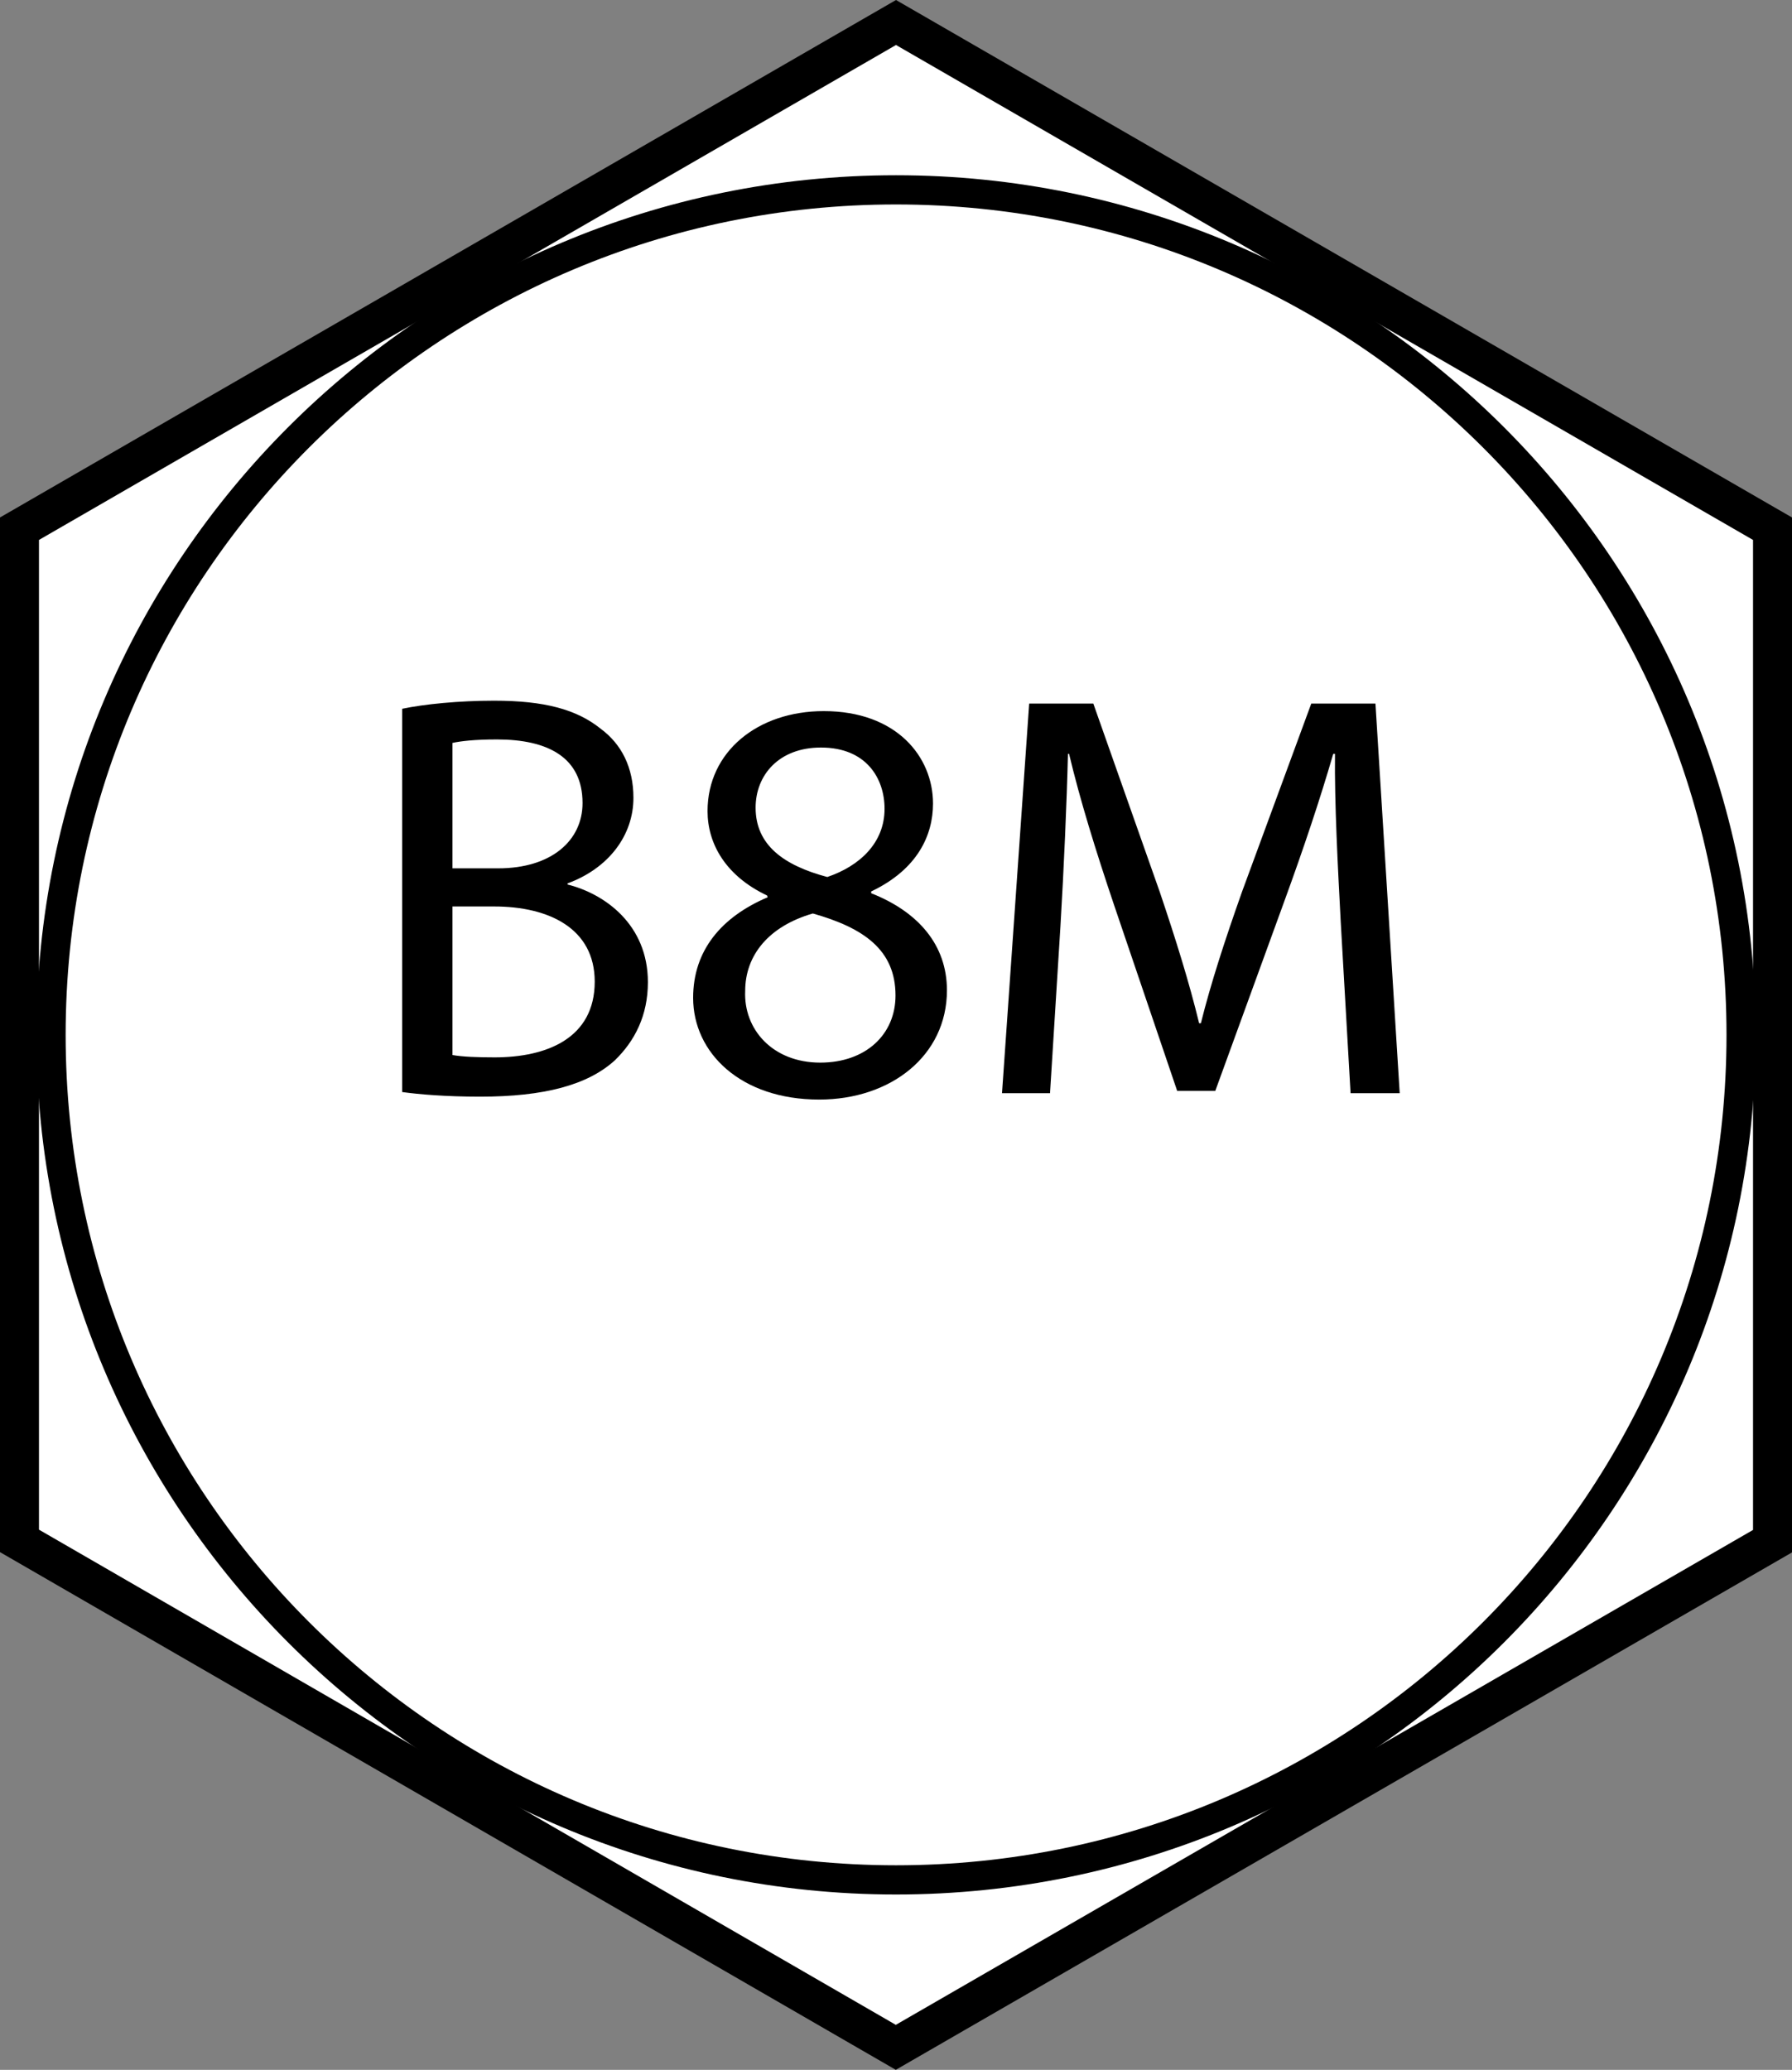
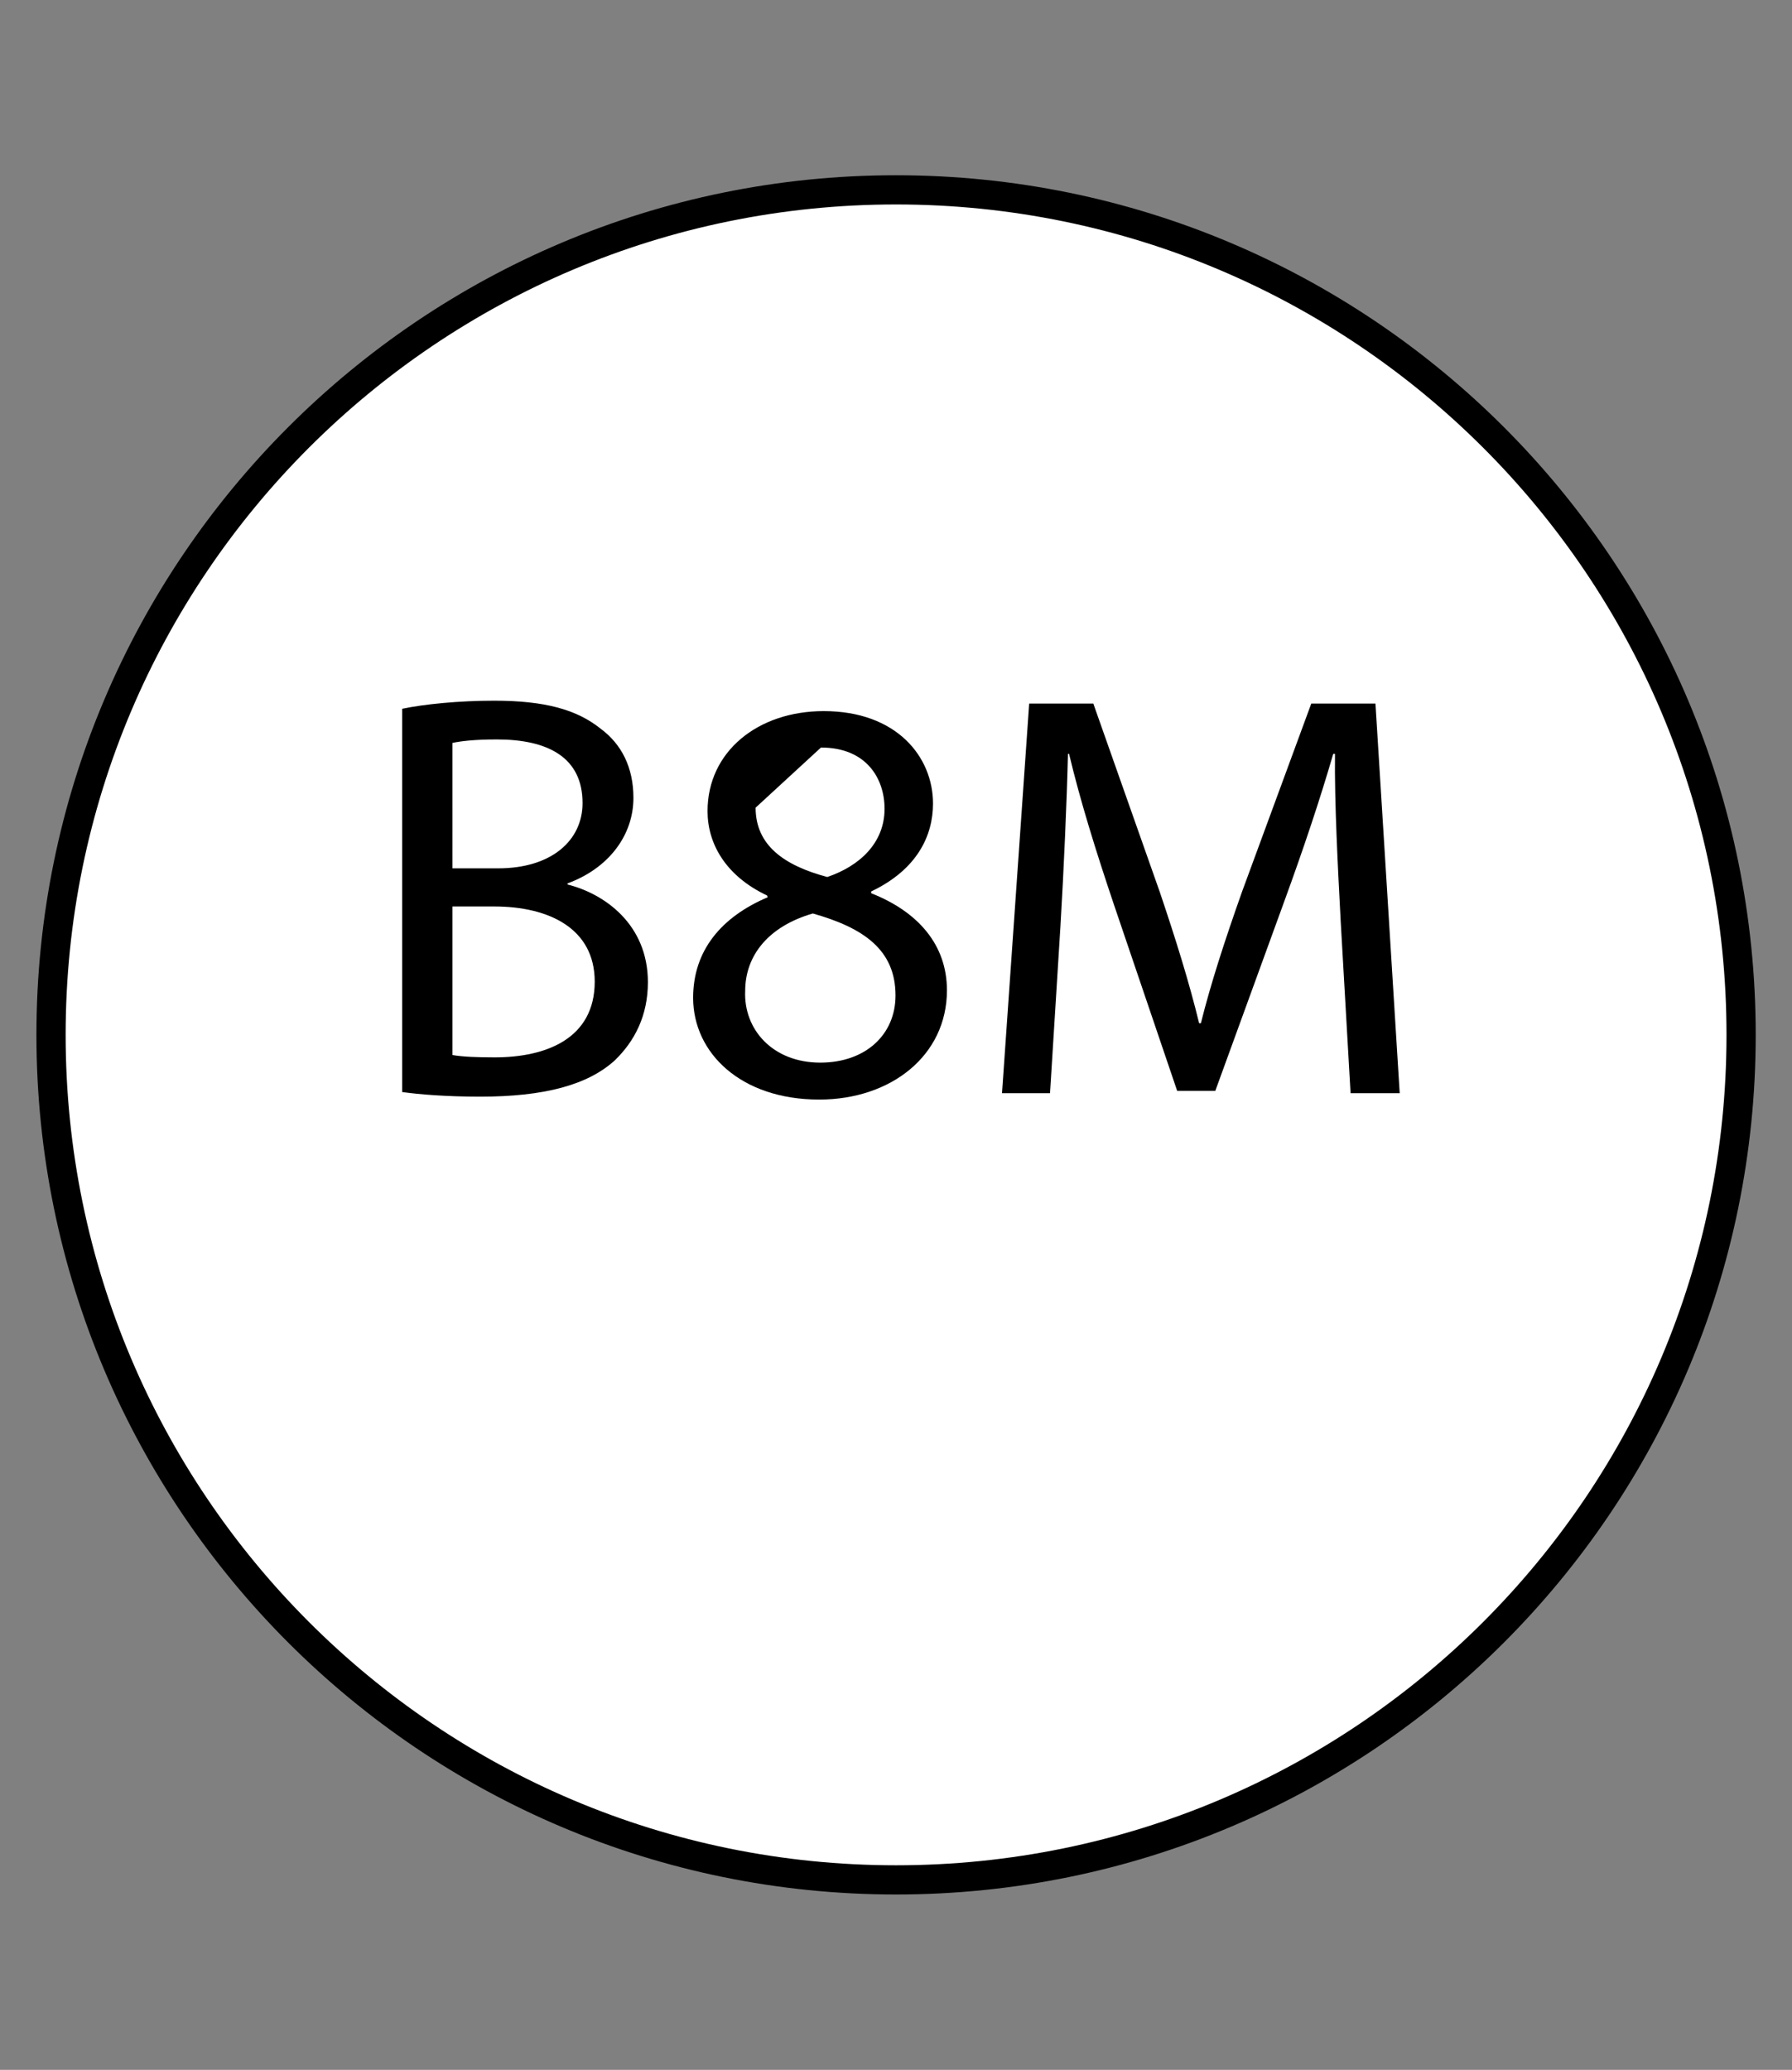
<svg xmlns="http://www.w3.org/2000/svg" version="1.1" id="Layer_24" x="0px" y="0px" width="36.8px" height="42.508px" viewBox="0 0 36.8 42.508" enable-background="new 0 0 36.8 42.508" xml:space="preserve">
  <rect x="0" y="0" width="36.8" height="42.508" fill="#808080" stroke="none" />
  <g>
-     <polygon fill="#FFFFFF" stroke="#000000" stroke-width="0.8" points="18.396,42.046 0.4,31.645 0.4,10.858 18.4,0.462    36.4,10.858 36.4,31.651  " />
    <path fill="#FFFFFF" stroke="#000000" stroke-width="0.6" d="M35.755,21.253c0,9.58-7.773,17.354-17.355,17.354   c-9.578,0-17.352-7.774-17.352-17.354c0-9.582,7.773-17.354,17.352-17.354C27.982,3.9,35.755,11.671,35.755,21.253   z" />
  </g>
  <g>
    <path d="M8.26,14.556c0.451-0.095,1.163-0.166,1.887-0.166c1.033,0,1.698,0.178,2.196,0.582   c0.416,0.309,0.665,0.784,0.665,1.413c0,0.772-0.511,1.448-1.353,1.757v0.023c0.76,0.19,1.65,0.819,1.65,2.006   c0,0.689-0.273,1.211-0.677,1.603c-0.558,0.511-1.46,0.748-2.766,0.748c-0.713,0-1.259-0.047-1.603-0.095V14.556z    M9.292,17.833h0.939c1.092,0,1.732-0.57,1.732-1.341c0-0.938-0.712-1.306-1.757-1.306   c-0.475,0-0.748,0.036-0.914,0.071V17.833z M9.292,21.667c0.202,0.036,0.499,0.048,0.867,0.048   c1.068,0,2.054-0.392,2.054-1.555c0-1.092-0.939-1.544-2.066-1.544H9.292V21.667z" />
-     <path d="M14.234,20.492c0-0.973,0.582-1.662,1.531-2.065l-0.012-0.036c-0.855-0.404-1.223-1.068-1.223-1.733   c0-1.223,1.033-2.054,2.386-2.054c1.496,0,2.244,0.938,2.244,1.899c0,0.653-0.32,1.353-1.27,1.805v0.036   c0.962,0.38,1.556,1.057,1.556,1.994c0,1.342-1.152,2.244-2.624,2.244C15.208,22.581,14.234,21.62,14.234,20.492z    M18.39,20.445c0-0.938-0.653-1.389-1.698-1.685c-0.902,0.261-1.389,0.855-1.389,1.591   c-0.035,0.783,0.558,1.472,1.543,1.472C17.784,21.822,18.39,21.24,18.39,20.445z M15.517,16.587   c0,0.771,0.582,1.187,1.472,1.424c0.665-0.226,1.176-0.7,1.176-1.401c0-0.617-0.368-1.258-1.306-1.258   C15.991,15.352,15.517,15.922,15.517,16.587z" />
+     <path d="M14.234,20.492c0-0.973,0.582-1.662,1.531-2.065l-0.012-0.036c-0.855-0.404-1.223-1.068-1.223-1.733   c0-1.223,1.033-2.054,2.386-2.054c1.496,0,2.244,0.938,2.244,1.899c0,0.653-0.32,1.353-1.27,1.805v0.036   c0.962,0.38,1.556,1.057,1.556,1.994c0,1.342-1.152,2.244-2.624,2.244C15.208,22.581,14.234,21.62,14.234,20.492z    M18.39,20.445c0-0.938-0.653-1.389-1.698-1.685c-0.902,0.261-1.389,0.855-1.389,1.591   c-0.035,0.783,0.558,1.472,1.543,1.472C17.784,21.822,18.39,21.24,18.39,20.445z M15.517,16.587   c0,0.771,0.582,1.187,1.472,1.424c0.665-0.226,1.176-0.7,1.176-1.401c0-0.617-0.368-1.258-1.306-1.258   z" />
    <path d="M27.533,18.937c-0.059-1.116-0.13-2.458-0.118-3.455h-0.036c-0.273,0.938-0.606,1.935-1.009,3.039   l-1.413,3.882h-0.783l-1.294-3.811c-0.38-1.127-0.7-2.16-0.926-3.11h-0.023   c-0.024,0.997-0.083,2.338-0.154,3.538l-0.214,3.431H20.577l0.558-8.002h1.317l1.365,3.87   c0.333,0.985,0.606,1.864,0.808,2.695h0.036c0.201-0.807,0.486-1.685,0.843-2.695l1.424-3.87h1.318l0.498,8.002   h-1.009L27.533,18.937z" />
  </g>
</svg>